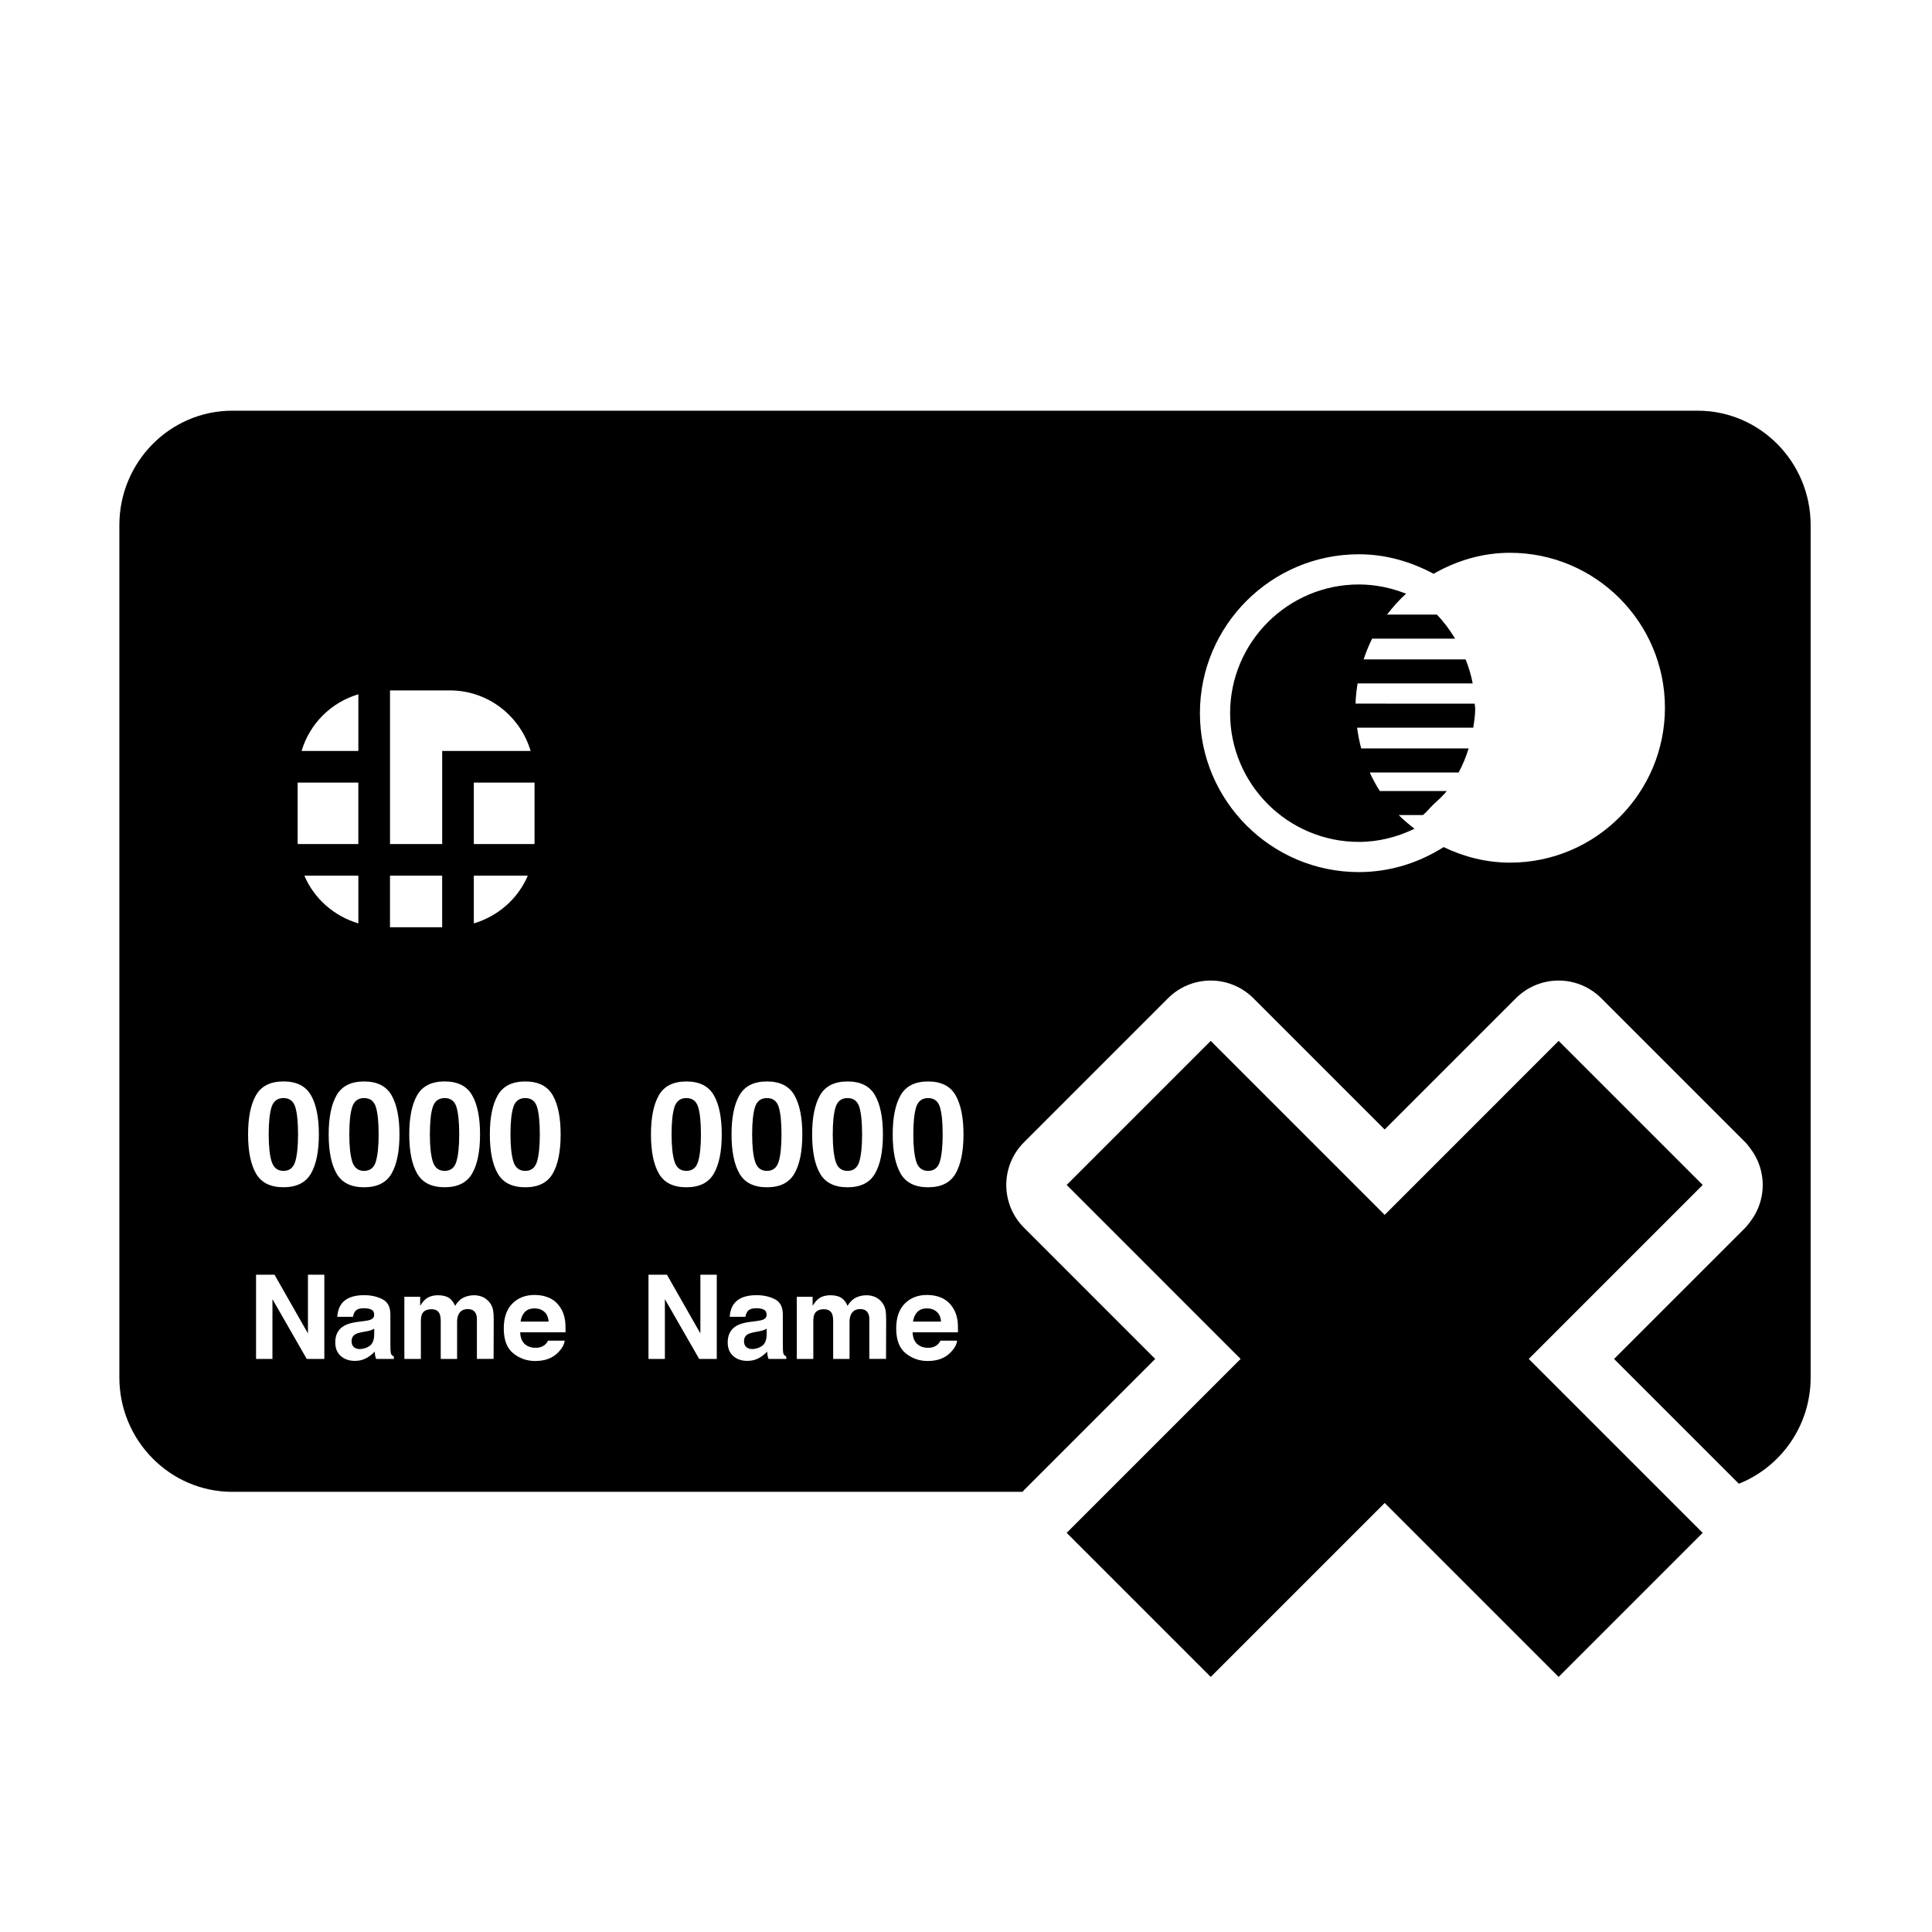
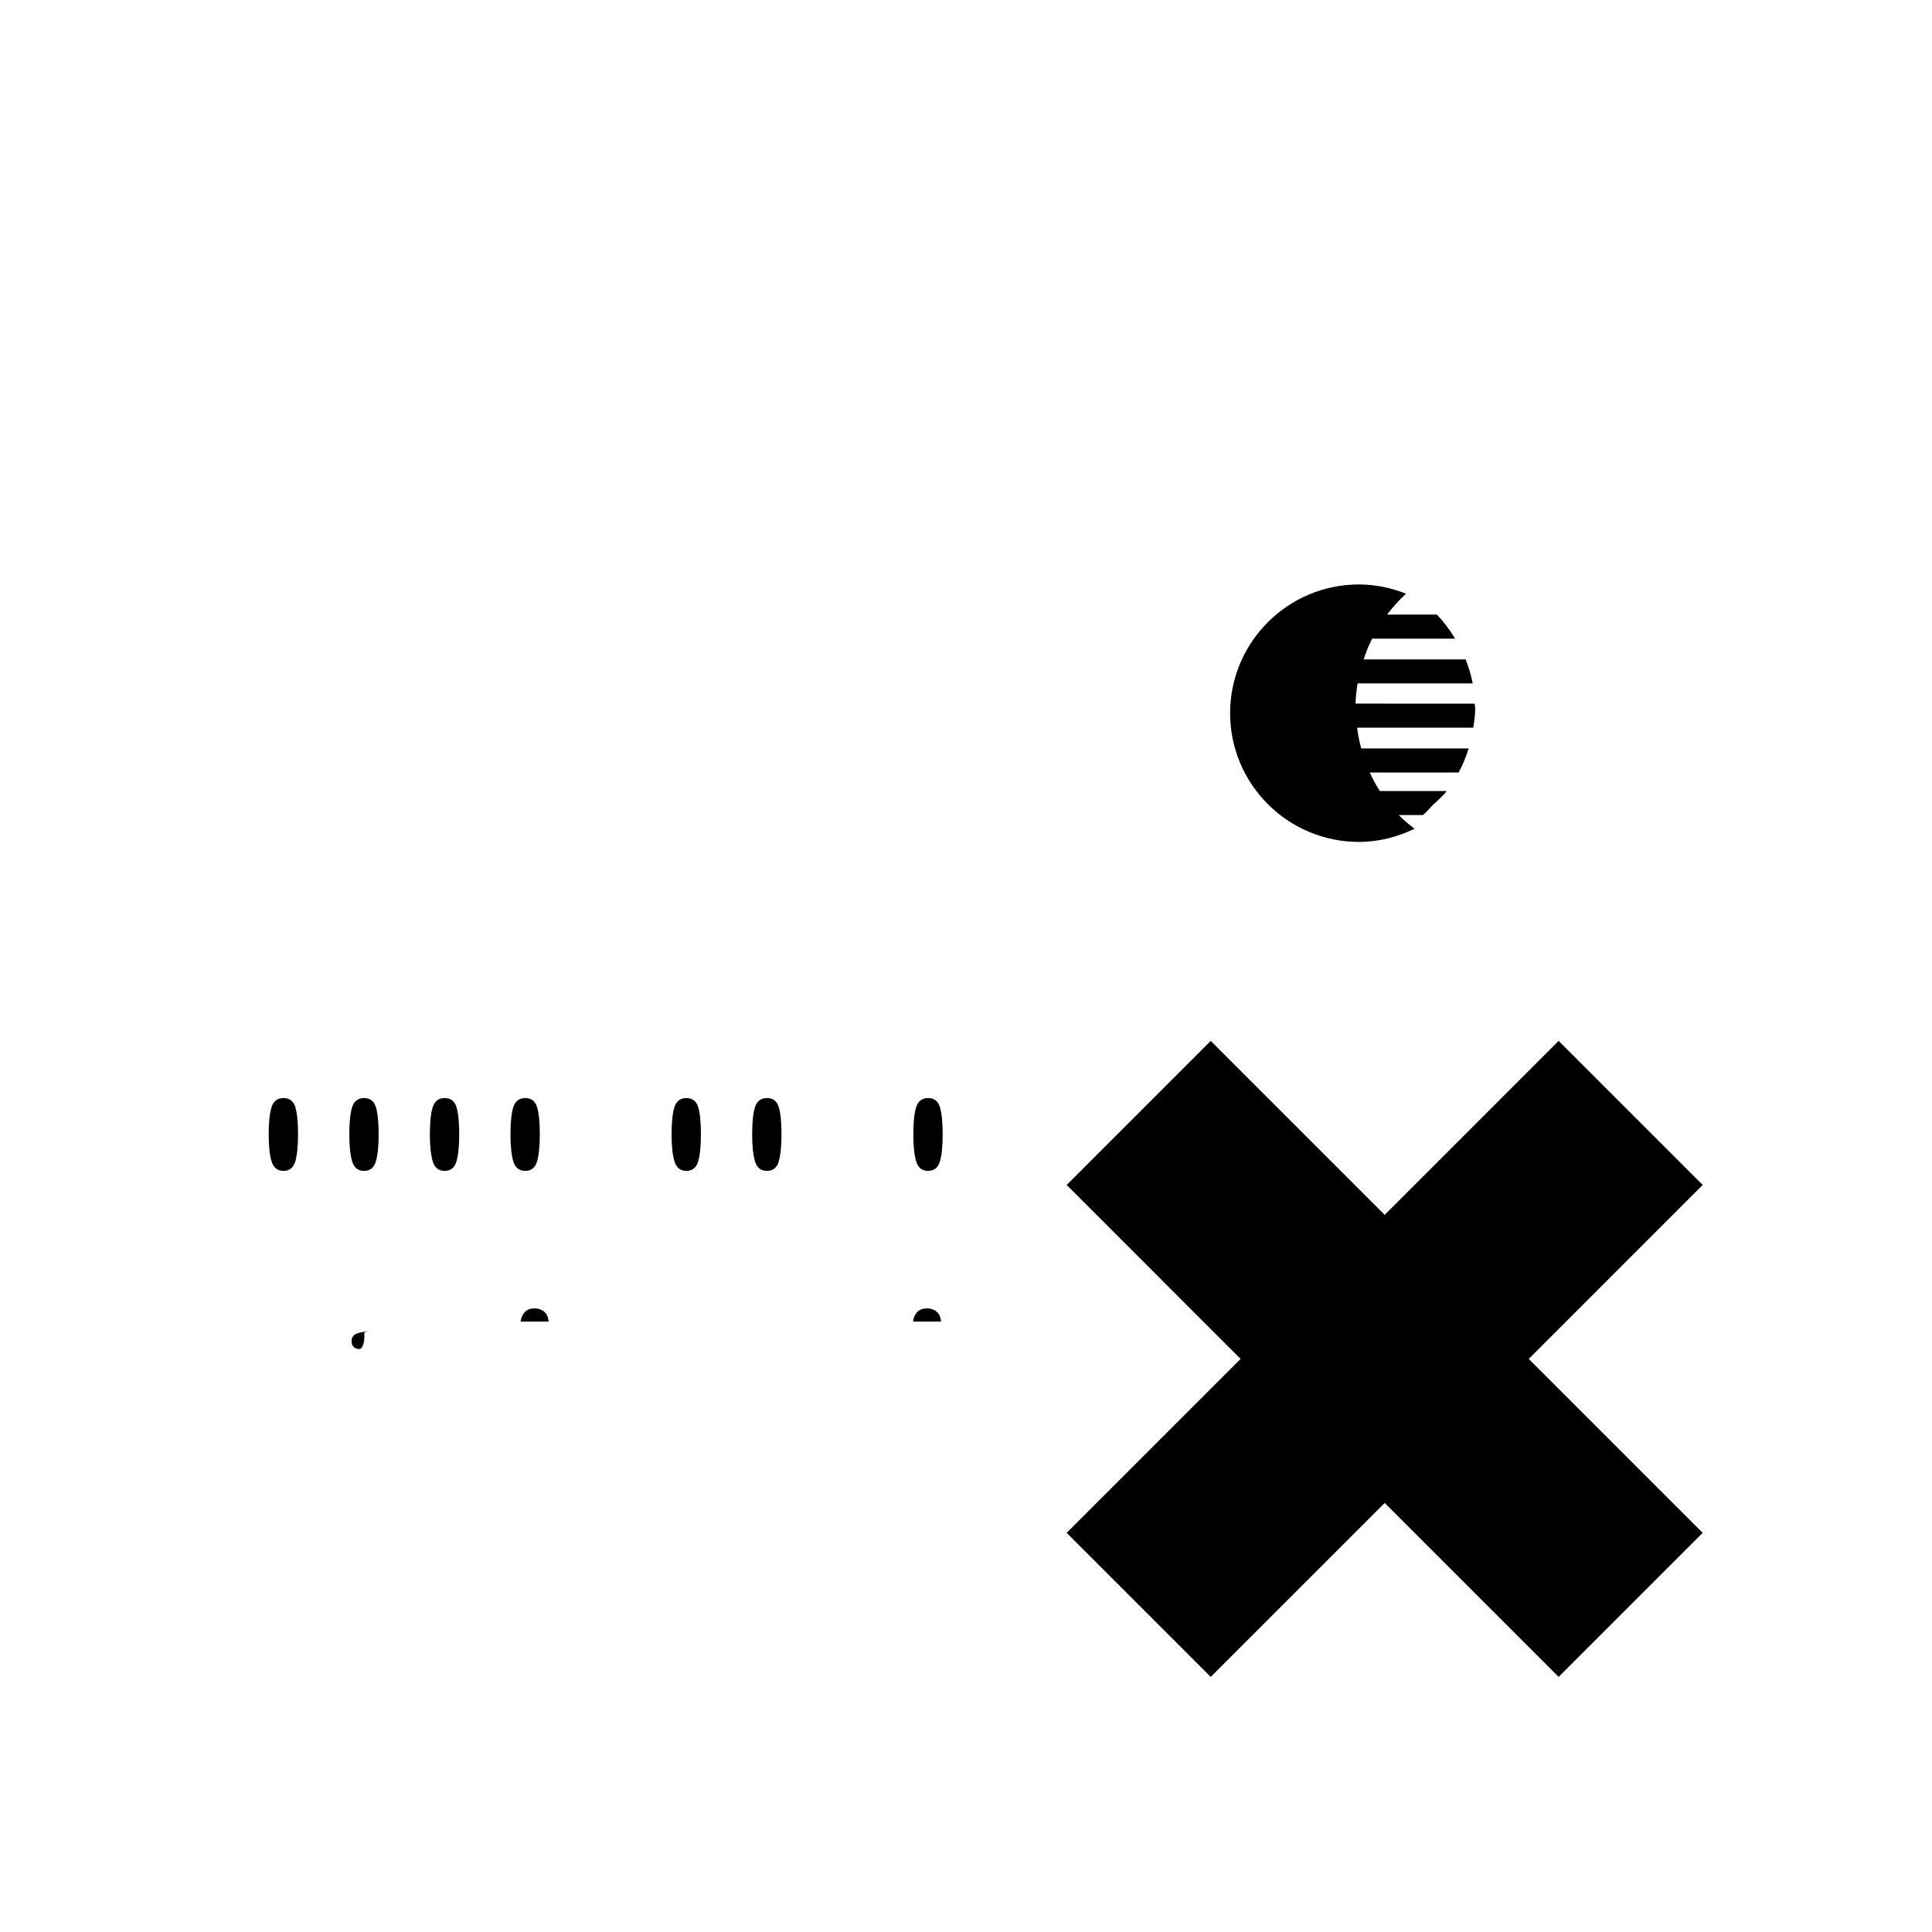
<svg xmlns="http://www.w3.org/2000/svg" version="1.1" id="Capa_1" x="0px" y="0px" width="64px" height="64px" viewBox="0 0 64 64" style="enable-background:new 0 0 64 64;" xml:space="preserve">
  <g>
    <path d="M14.73,38.787c0.198,0,0.328-0.104,0.39-0.311c0.061-0.207,0.092-0.506,0.092-0.897c0-0.409-0.031-0.712-0.092-0.909   c-0.062-0.197-0.192-0.295-0.39-0.295s-0.33,0.099-0.394,0.295c-0.064,0.197-0.096,0.5-0.096,0.909   c0,0.391,0.032,0.689,0.096,0.897C14.4,38.683,14.532,38.787,14.73,38.787z" />
-     <path d="M28.076,38.787c0.198,0,0.328-0.104,0.39-0.311c0.061-0.207,0.092-0.506,0.092-0.897c0-0.409-0.031-0.712-0.092-0.909   c-0.062-0.197-0.192-0.295-0.39-0.295s-0.33,0.099-0.394,0.295c-0.064,0.197-0.096,0.5-0.096,0.909   c0,0.391,0.032,0.689,0.096,0.897C27.746,38.683,27.877,38.787,28.076,38.787z" />
    <path d="M12.061,36.375c-0.198,0-0.33,0.099-0.394,0.295c-0.064,0.197-0.096,0.5-0.096,0.909c0,0.391,0.032,0.689,0.096,0.897   c0.064,0.207,0.196,0.311,0.394,0.311s0.328-0.104,0.39-0.311c0.061-0.207,0.092-0.506,0.092-0.897   c0-0.409-0.031-0.712-0.092-0.909C12.389,36.474,12.259,36.375,12.061,36.375z" />
    <path d="M9.391,38.787c0.198,0,0.328-0.104,0.39-0.311c0.061-0.207,0.092-0.506,0.092-0.897c0-0.409-0.031-0.712-0.092-0.909   c-0.062-0.197-0.192-0.295-0.39-0.295s-0.33,0.099-0.394,0.295c-0.064,0.197-0.096,0.5-0.096,0.909   c0,0.391,0.032,0.689,0.096,0.897C9.062,38.683,9.193,38.787,9.391,38.787z" />
-     <path d="M12.145,44.101l-0.123,0.023c-0.115,0.02-0.198,0.045-0.248,0.074c-0.085,0.049-0.127,0.126-0.127,0.229   c0,0.092,0.026,0.159,0.078,0.2c0.052,0.041,0.115,0.062,0.19,0.062c0.118,0,0.226-0.034,0.326-0.102s0.151-0.192,0.155-0.373   v-0.201c-0.034,0.021-0.069,0.039-0.105,0.052C12.255,44.078,12.207,44.09,12.145,44.101z" />
+     <path d="M12.145,44.101l-0.123,0.023c-0.115,0.02-0.198,0.045-0.248,0.074c-0.085,0.049-0.127,0.126-0.127,0.229   c0,0.092,0.026,0.159,0.078,0.2c0.052,0.041,0.115,0.062,0.19,0.062s0.151-0.192,0.155-0.373   v-0.201c-0.034,0.021-0.069,0.039-0.105,0.052C12.255,44.078,12.207,44.09,12.145,44.101z" />
    <path d="M17.4,38.787c0.198,0,0.328-0.104,0.39-0.311c0.061-0.207,0.092-0.506,0.092-0.897c0-0.409-0.031-0.712-0.092-0.909   c-0.062-0.197-0.192-0.295-0.39-0.295s-0.33,0.099-0.394,0.295c-0.064,0.197-0.096,0.5-0.096,0.909   c0,0.391,0.032,0.689,0.096,0.897C17.07,38.683,17.201,38.787,17.4,38.787z" />
    <path d="M17.71,43.342c-0.138,0-0.246,0.039-0.322,0.118c-0.076,0.079-0.124,0.185-0.144,0.319h0.929   c-0.01-0.143-0.058-0.252-0.144-0.326C17.944,43.38,17.837,43.342,17.71,43.342z" />
    <path d="M22.737,36.375c-0.198,0-0.33,0.099-0.394,0.295c-0.064,0.197-0.096,0.5-0.096,0.909c0,0.391,0.032,0.689,0.096,0.897   c0.064,0.207,0.196,0.311,0.394,0.311c0.198,0,0.328-0.104,0.39-0.311c0.061-0.207,0.092-0.506,0.092-0.897   c0-0.409-0.031-0.712-0.092-0.909C23.065,36.474,22.935,36.375,22.737,36.375z" />
-     <path d="M25.145,44.101l-0.123,0.023c-0.115,0.02-0.198,0.045-0.248,0.074c-0.085,0.049-0.127,0.126-0.127,0.229   c0,0.092,0.026,0.159,0.078,0.2c0.052,0.041,0.115,0.062,0.19,0.062c0.118,0,0.226-0.034,0.326-0.102s0.151-0.192,0.155-0.373   v-0.201c-0.034,0.021-0.069,0.039-0.105,0.052C25.255,44.078,25.207,44.09,25.145,44.101z" />
    <path d="M30.745,36.375c-0.198,0-0.33,0.099-0.394,0.295c-0.064,0.197-0.096,0.5-0.096,0.909c0,0.391,0.032,0.689,0.096,0.897   c0.064,0.207,0.196,0.311,0.394,0.311s0.328-0.104,0.39-0.311c0.061-0.207,0.092-0.506,0.092-0.897   c0-0.409-0.031-0.712-0.092-0.909C31.073,36.474,30.943,36.375,30.745,36.375z" />
    <path d="M30.71,43.342c-0.138,0-0.246,0.039-0.322,0.118c-0.076,0.079-0.124,0.185-0.144,0.319h0.929   c-0.01-0.143-0.058-0.252-0.144-0.326C30.944,43.38,30.837,43.342,30.71,43.342z" />
    <path d="M25.406,36.375c-0.198,0-0.33,0.099-0.394,0.295c-0.064,0.197-0.096,0.5-0.096,0.909c0,0.391,0.032,0.689,0.096,0.897   c0.064,0.207,0.196,0.311,0.394,0.311s0.328-0.104,0.39-0.311c0.061-0.207,0.092-0.506,0.092-0.897   c0-0.409-0.031-0.712-0.092-0.909C25.734,36.474,25.605,36.375,25.406,36.375z" />
-     <path d="M7.695,49.419h26.18c0.016-0.017,0.028-0.038,0.045-0.055l0.945-0.945l1-1l2.403-2.403l-4.348-4.348   c-0.781-0.781-0.781-2.047,0-2.828l4.772-4.772c0.375-0.375,0.884-0.586,1.414-0.586c0.53,0,1.039,0.211,1.414,0.586l4.348,4.348   l4.348-4.348c0.375-0.375,0.884-0.586,1.414-0.586c0.53,0,1.039,0.211,1.414,0.586l4.772,4.772   c0.062,0.062,0.112,0.133,0.164,0.201c0.551,0.716,0.551,1.711,0,2.427c-0.052,0.068-0.102,0.138-0.164,0.201l-4.348,4.348   l2.403,2.403l0.938,0.938l0.793,0.793c1.389-0.554,2.378-1.919,2.378-3.521V17.395c0-2.09-1.679-3.79-3.741-3.79H7.695   c-2.062,0-3.741,1.7-3.741,3.79v28.234C3.954,47.719,5.633,49.419,7.695,49.419z M30.447,44.571   c0.082,0.052,0.182,0.077,0.298,0.077c0.123,0,0.223-0.032,0.299-0.095c0.042-0.034,0.079-0.081,0.111-0.142h0.551   c-0.014,0.122-0.081,0.247-0.2,0.373c-0.185,0.201-0.444,0.301-0.776,0.301c-0.275,0-0.517-0.085-0.727-0.254   c-0.21-0.169-0.315-0.444-0.315-0.826c0-0.357,0.095-0.631,0.284-0.822c0.19-0.191,0.435-0.286,0.738-0.286   c0.18,0,0.341,0.032,0.485,0.097c0.144,0.064,0.263,0.166,0.357,0.305c0.085,0.123,0.139,0.265,0.164,0.427   c0.015,0.095,0.021,0.231,0.018,0.409h-1.503C30.239,44.342,30.311,44.488,30.447,44.571z M31.655,38.876   c-0.174,0.303-0.478,0.454-0.91,0.454c-0.433,0-0.736-0.151-0.911-0.454c-0.174-0.303-0.262-0.735-0.262-1.296   s0.087-0.994,0.262-1.298c0.174-0.305,0.478-0.457,0.911-0.457c0.432,0,0.735,0.152,0.91,0.457   c0.174,0.304,0.262,0.737,0.262,1.298S31.829,38.572,31.655,38.876z M28.76,43.509c-0.048-0.096-0.136-0.144-0.265-0.144   c-0.149,0-0.252,0.062-0.309,0.186c-0.029,0.066-0.044,0.144-0.044,0.236v1.229H27.6v-1.229c0-0.122-0.013-0.211-0.038-0.267   c-0.046-0.1-0.135-0.15-0.267-0.15c-0.154,0-0.257,0.05-0.31,0.15c-0.029,0.057-0.043,0.141-0.043,0.254v1.242h-0.547v-2.06h0.524   v0.301c0.067-0.107,0.13-0.184,0.189-0.229c0.105-0.081,0.24-0.121,0.407-0.121c0.158,0,0.285,0.035,0.383,0.104   c0.078,0.064,0.137,0.147,0.178,0.248c0.071-0.121,0.158-0.21,0.263-0.267c0.111-0.057,0.235-0.085,0.371-0.085   c0.091,0,0.18,0.018,0.269,0.053c0.088,0.036,0.168,0.097,0.24,0.185c0.058,0.072,0.097,0.161,0.117,0.265   c0.012,0.069,0.019,0.171,0.019,0.305l-0.004,1.3h-0.553v-1.314C28.798,43.624,28.785,43.559,28.76,43.509z M25.307,43.385   c-0.06-0.032-0.147-0.048-0.262-0.048c-0.129,0-0.221,0.032-0.275,0.095c-0.038,0.047-0.064,0.11-0.076,0.189h-0.521   c0.011-0.181,0.062-0.329,0.152-0.445c0.143-0.181,0.389-0.272,0.738-0.272c0.227,0,0.428,0.045,0.605,0.134   c0.176,0.09,0.264,0.259,0.264,0.507v0.947c0,0.066,0.001,0.145,0.004,0.239c0.004,0.071,0.014,0.119,0.032,0.144   c0.018,0.025,0.044,0.046,0.079,0.062v0.08h-0.587c-0.016-0.042-0.028-0.081-0.034-0.117c-0.006-0.037-0.011-0.078-0.015-0.125   c-0.075,0.081-0.161,0.15-0.259,0.206c-0.117,0.067-0.249,0.1-0.396,0.1c-0.188,0-0.343-0.053-0.466-0.16   c-0.122-0.107-0.184-0.258-0.184-0.453c0-0.254,0.098-0.437,0.295-0.551c0.108-0.062,0.267-0.106,0.477-0.132l0.185-0.023   c0.1-0.013,0.172-0.028,0.215-0.047c0.077-0.033,0.116-0.084,0.116-0.153C25.397,43.475,25.367,43.417,25.307,43.385z    M25.406,39.33c-0.433,0-0.736-0.151-0.911-0.454c-0.174-0.303-0.262-0.735-0.262-1.296s0.087-0.994,0.262-1.298   c0.174-0.305,0.478-0.457,0.911-0.457c0.432,0,0.735,0.152,0.91,0.457c0.174,0.304,0.262,0.737,0.262,1.298   s-0.087,0.993-0.262,1.296C26.142,39.179,25.839,39.33,25.406,39.33z M26.903,37.58c0-0.561,0.087-0.994,0.262-1.298   c0.174-0.305,0.478-0.457,0.911-0.457c0.432,0,0.735,0.152,0.91,0.457c0.174,0.304,0.262,0.737,0.262,1.298   s-0.087,0.993-0.262,1.296c-0.174,0.303-0.478,0.454-0.91,0.454c-0.433,0-0.736-0.151-0.911-0.454   C26.99,38.572,26.903,38.14,26.903,37.58z M23.647,38.876c-0.174,0.303-0.477,0.454-0.91,0.454c-0.433,0-0.736-0.151-0.911-0.454   c-0.174-0.303-0.262-0.735-0.262-1.296s0.087-0.994,0.262-1.298c0.174-0.305,0.478-0.457,0.911-0.457   c0.432,0,0.735,0.152,0.91,0.457c0.174,0.304,0.262,0.737,0.262,1.298S23.821,38.572,23.647,38.876z M23.744,42.226v2.79h-0.583   l-1.136-1.98v1.98h-0.543v-2.79h0.611l1.108,1.945v-1.945H23.744z M17.447,44.571c0.082,0.052,0.182,0.077,0.298,0.077   c0.123,0,0.223-0.032,0.299-0.095c0.042-0.034,0.079-0.081,0.111-0.142h0.551c-0.014,0.122-0.081,0.247-0.2,0.373   c-0.185,0.201-0.444,0.301-0.776,0.301c-0.275,0-0.517-0.085-0.727-0.254c-0.21-0.169-0.315-0.444-0.315-0.826   c0-0.357,0.095-0.631,0.284-0.822c0.19-0.191,0.435-0.286,0.738-0.286c0.18,0,0.341,0.032,0.485,0.097   c0.144,0.064,0.263,0.166,0.357,0.305c0.085,0.123,0.139,0.265,0.164,0.427c0.015,0.095,0.021,0.231,0.018,0.409h-1.503   C17.239,44.342,17.311,44.488,17.447,44.571z M15.76,43.509c-0.048-0.096-0.136-0.144-0.265-0.144   c-0.149,0-0.252,0.062-0.309,0.186c-0.029,0.066-0.044,0.144-0.044,0.236v1.229H14.6v-1.229c0-0.122-0.013-0.211-0.038-0.267   c-0.046-0.1-0.135-0.15-0.267-0.15c-0.154,0-0.257,0.05-0.31,0.15c-0.029,0.057-0.043,0.141-0.043,0.254v1.242h-0.547v-2.06h0.524   v0.301c0.067-0.107,0.13-0.184,0.189-0.229c0.105-0.081,0.24-0.121,0.407-0.121c0.158,0,0.285,0.035,0.383,0.104   c0.078,0.064,0.137,0.147,0.178,0.248c0.071-0.121,0.158-0.21,0.263-0.267c0.111-0.057,0.235-0.085,0.371-0.085   c0.091,0,0.18,0.018,0.269,0.053c0.088,0.036,0.168,0.097,0.24,0.185c0.058,0.072,0.097,0.161,0.117,0.265   c0.012,0.069,0.019,0.171,0.019,0.305l-0.004,1.3h-0.553v-1.314C15.798,43.624,15.785,43.559,15.76,43.509z M12.307,43.385   c-0.06-0.032-0.147-0.048-0.262-0.048c-0.129,0-0.221,0.032-0.275,0.095c-0.038,0.047-0.064,0.11-0.076,0.189h-0.521   c0.011-0.181,0.062-0.329,0.152-0.445c0.143-0.181,0.389-0.272,0.738-0.272c0.227,0,0.428,0.045,0.605,0.134   c0.176,0.09,0.264,0.259,0.264,0.507v0.947c0,0.066,0.001,0.145,0.004,0.239c0.004,0.071,0.014,0.119,0.032,0.144   c0.018,0.025,0.044,0.046,0.079,0.062v0.08h-0.587c-0.016-0.042-0.028-0.081-0.034-0.117c-0.006-0.037-0.011-0.078-0.015-0.125   c-0.075,0.081-0.161,0.15-0.259,0.206c-0.117,0.067-0.249,0.1-0.396,0.1c-0.188,0-0.343-0.053-0.466-0.16   c-0.122-0.107-0.184-0.258-0.184-0.453c0-0.254,0.098-0.437,0.295-0.551c0.108-0.062,0.267-0.106,0.477-0.132l0.185-0.023   c0.1-0.013,0.172-0.028,0.215-0.047c0.077-0.033,0.116-0.084,0.116-0.153C12.397,43.475,12.367,43.417,12.307,43.385z    M12.971,38.876c-0.175,0.303-0.478,0.454-0.91,0.454c-0.433,0-0.736-0.151-0.911-0.454c-0.174-0.303-0.262-0.735-0.262-1.296   s0.087-0.994,0.262-1.298c0.174-0.305,0.477-0.457,0.911-0.457c0.432,0,0.735,0.152,0.91,0.457   c0.174,0.304,0.262,0.737,0.262,1.298S13.145,38.572,12.971,38.876z M9.86,27.915v-1.991h2.01v2.036H9.865   C9.865,27.945,9.86,27.93,9.86,27.915z M17.707,27.915c0,0.015-0.004,0.03-0.005,0.045h-2.006v-2.036h2.011V27.915z M15.696,29.009   h1.788c-0.325,0.763-0.984,1.341-1.788,1.58V29.009z M15.173,24.876v0.001h-0.525v3.084h-1.728v-5.09h1.986   c1.266,0,2.327,0.85,2.672,2.005H15.173z M11.871,24.876H9.99c0.27-0.903,0.977-1.609,1.881-1.877V24.876z M11.871,29.009v1.58   c-0.804-0.239-1.463-0.817-1.788-1.58H11.871z M12.919,29.009h1.728v1.708h-1.728V29.009z M14.73,35.824   c0.432,0,0.735,0.152,0.91,0.457c0.174,0.304,0.262,0.737,0.262,1.298s-0.087,0.993-0.262,1.296   c-0.175,0.303-0.478,0.454-0.91,0.454c-0.433,0-0.736-0.151-0.911-0.454c-0.174-0.303-0.262-0.735-0.262-1.296   s0.087-0.994,0.262-1.298C13.994,35.976,14.297,35.824,14.73,35.824z M9.391,35.824c0.432,0,0.735,0.152,0.91,0.457   c0.174,0.304,0.262,0.737,0.262,1.298s-0.087,0.993-0.262,1.296c-0.175,0.303-0.478,0.454-0.91,0.454   c-0.433,0-0.736-0.151-0.911-0.454c-0.174-0.303-0.262-0.735-0.262-1.296s0.087-0.994,0.262-1.298   C8.655,35.976,8.958,35.824,9.391,35.824z M8.482,42.226h0.611l1.108,1.945v-1.945h0.543v2.79h-0.583l-1.136-1.98v1.98H8.482   V42.226z M16.227,37.58c0-0.561,0.087-0.994,0.262-1.298c0.174-0.305,0.477-0.457,0.911-0.457c0.432,0,0.735,0.152,0.91,0.457   c0.175,0.304,0.262,0.737,0.262,1.298s-0.087,0.993-0.262,1.296c-0.174,0.303-0.477,0.454-0.91,0.454   c-0.433,0-0.736-0.151-0.911-0.454C16.314,38.572,16.227,38.14,16.227,37.58z M50.022,28.576c-0.79,0-1.531-0.194-2.2-0.515   c-0.815,0.517-1.773,0.828-2.808,0.828c-2.903,0-5.265-2.361-5.265-5.264s2.361-5.264,5.265-5.264c0.899,0,1.734,0.248,2.475,0.647   c0.75-0.43,1.607-0.696,2.532-0.696c2.83,0,5.132,2.302,5.132,5.132S52.853,28.576,50.022,28.576z" />
    <path d="M45.904,23.308h-0.5h-0.5c0.006-0.228,0.033-0.45,0.068-0.669h0.5h0.5h2.813c-0.052-0.276-0.133-0.541-0.234-0.796h-2.337   h-0.522h-0.52c0.079-0.238,0.171-0.466,0.282-0.688h0.564h0.568h1.616c-0.175-0.287-0.372-0.557-0.605-0.796h-0.296H46.59h-0.642   c0.19-0.25,0.398-0.481,0.629-0.692c-0.485-0.192-1.01-0.306-1.563-0.306c-2.352,0-4.265,1.913-4.265,4.264   s1.913,4.264,4.265,4.264c0.663,0,1.283-0.165,1.843-0.436c-0.181-0.143-0.361-0.287-0.522-0.453h0.751h0.049   c0.124-0.097,0.219-0.225,0.331-0.334c0.156-0.151,0.326-0.289,0.459-0.462h-0.957h-0.648h-0.612   c-0.126-0.196-0.236-0.402-0.334-0.615h0.565h0.568h1.813c0.136-0.253,0.245-0.518,0.331-0.796h-2.517h-0.522h-0.52   c-0.061-0.224-0.105-0.453-0.136-0.688h0.5h0.5h2.849c0.029-0.206,0.063-0.41,0.063-0.624c0-0.059-0.015-0.114-0.017-0.172H45.904z   " />
    <polygon points="37.694,48.419 36.694,49.419 35.335,50.778 40.107,55.55 45.87,49.788 51.632,55.55 56.404,50.778 55.045,49.419    54.045,48.419 53.045,47.419 50.642,45.016 56.404,39.253 51.632,34.481 45.87,40.244 40.107,34.481 35.335,39.253 41.097,45.016    38.694,47.419  " />
  </g>
</svg>